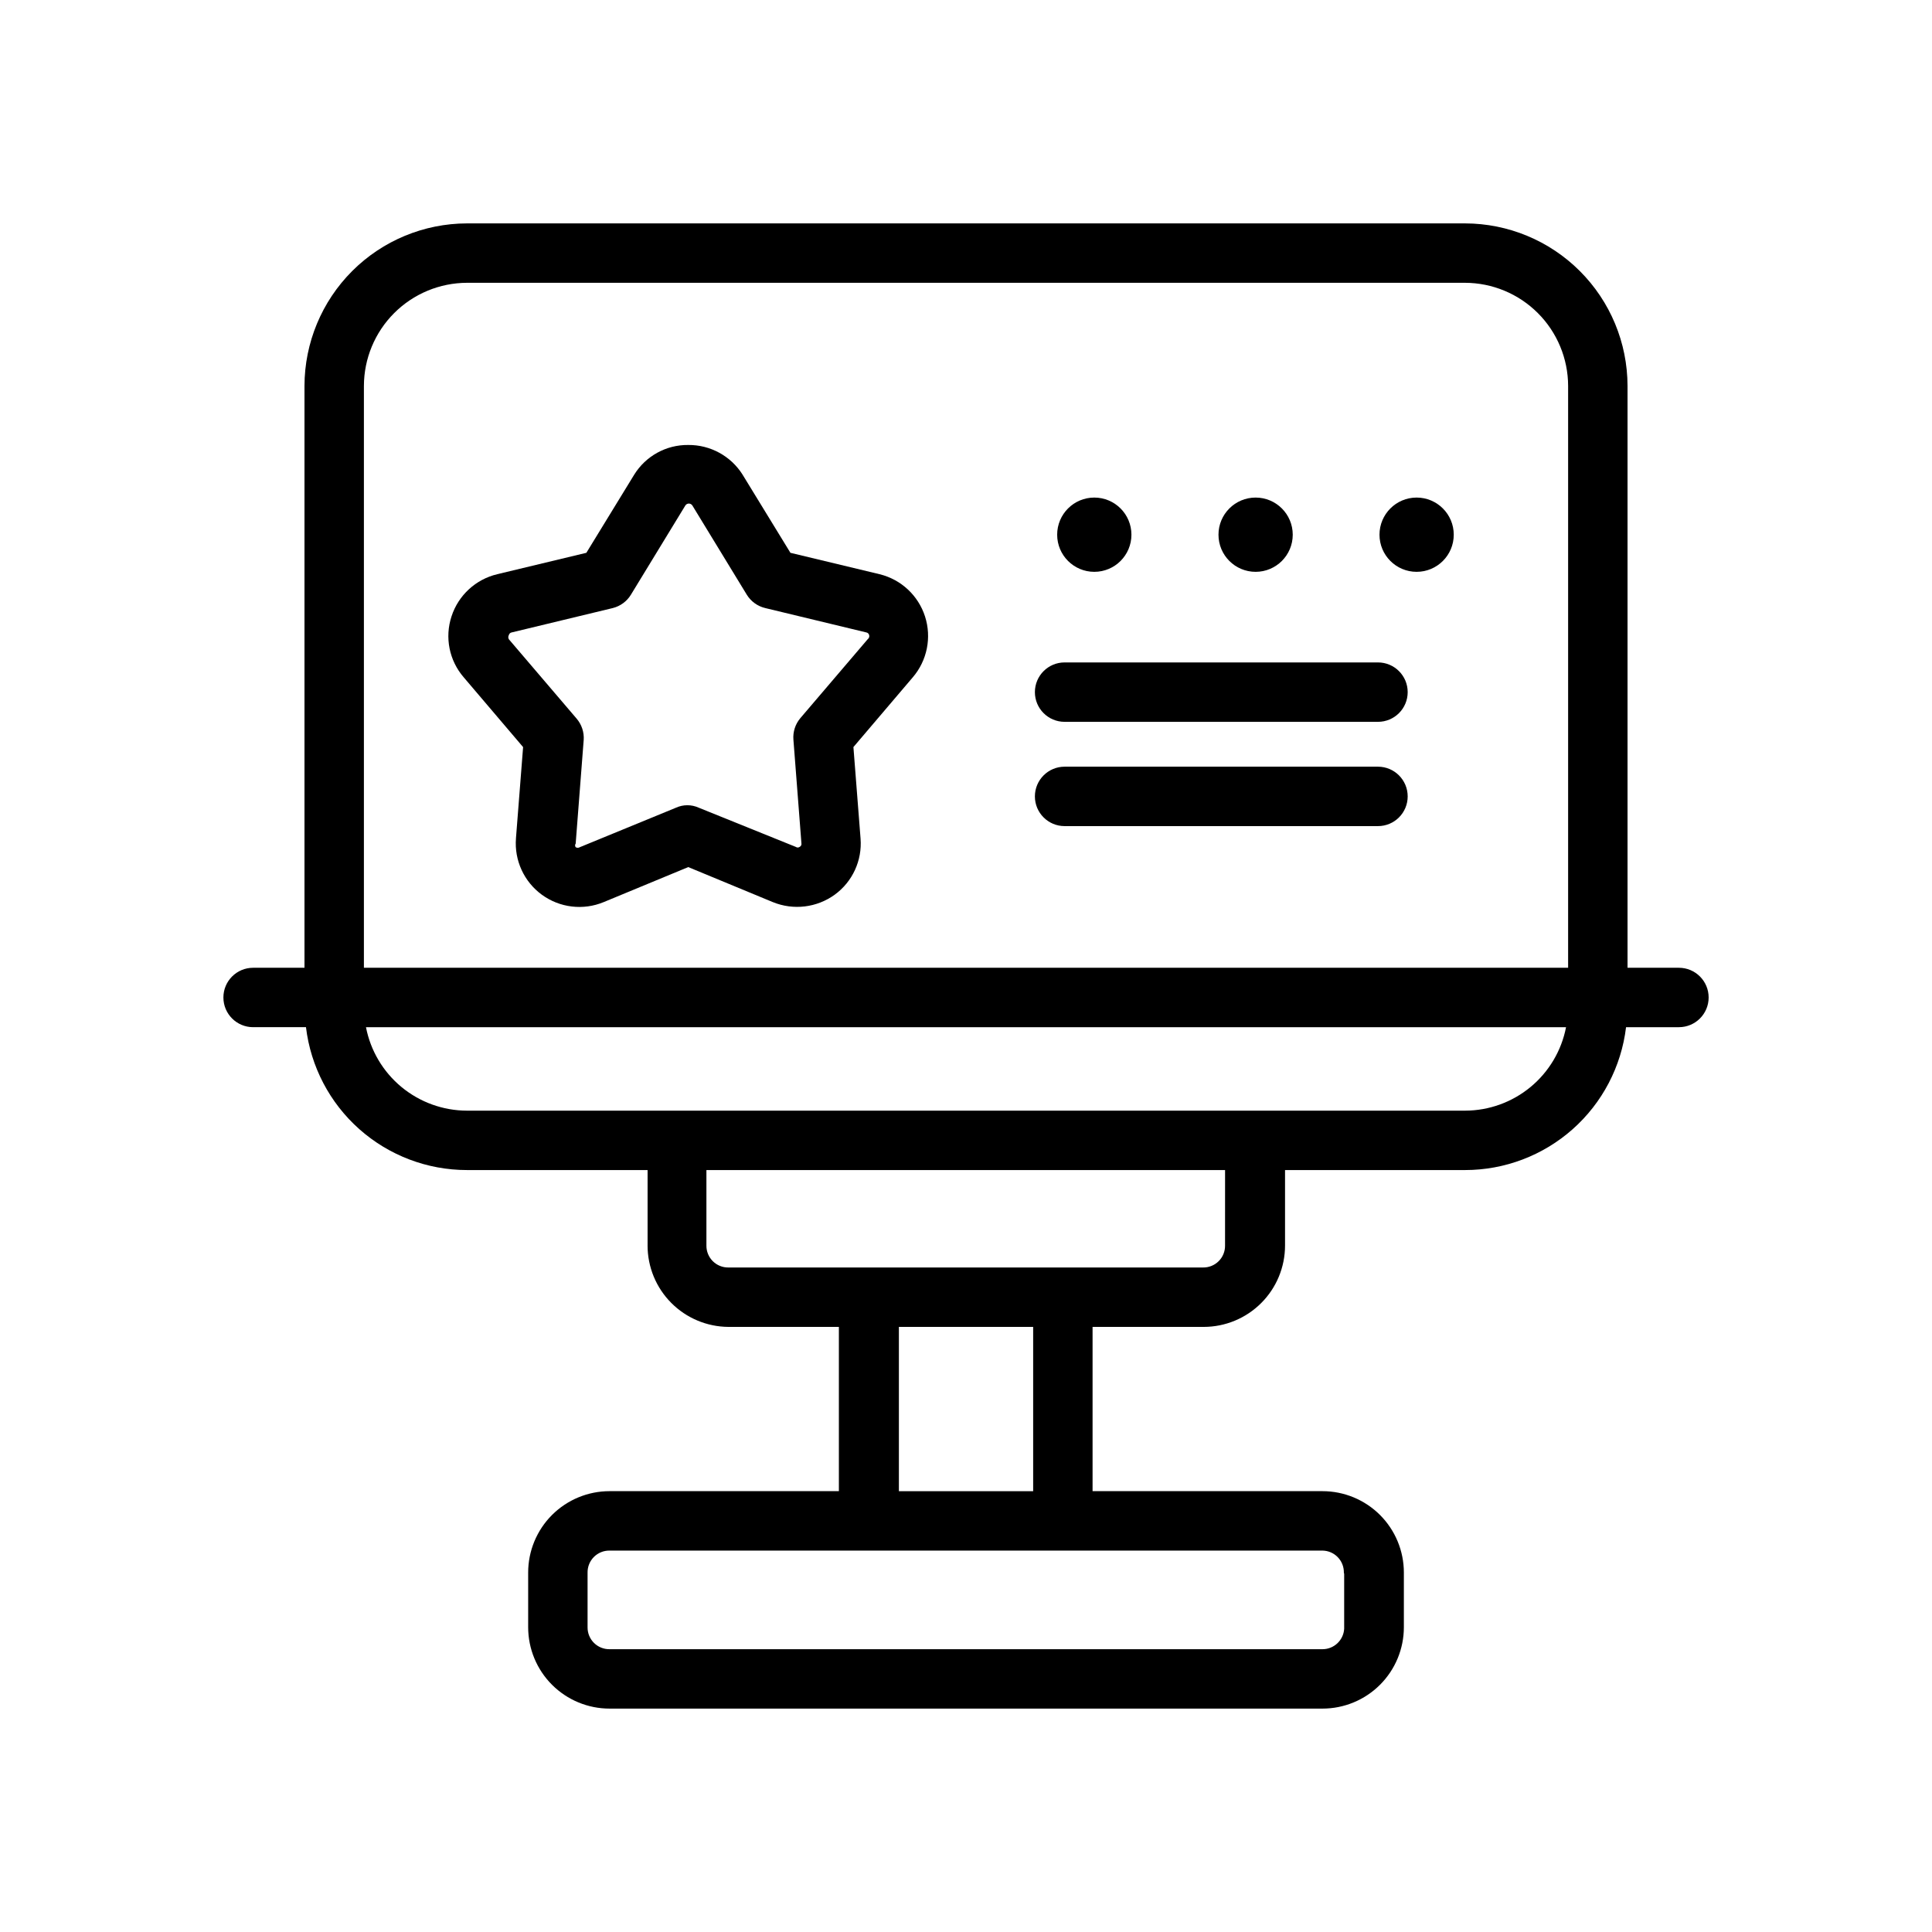
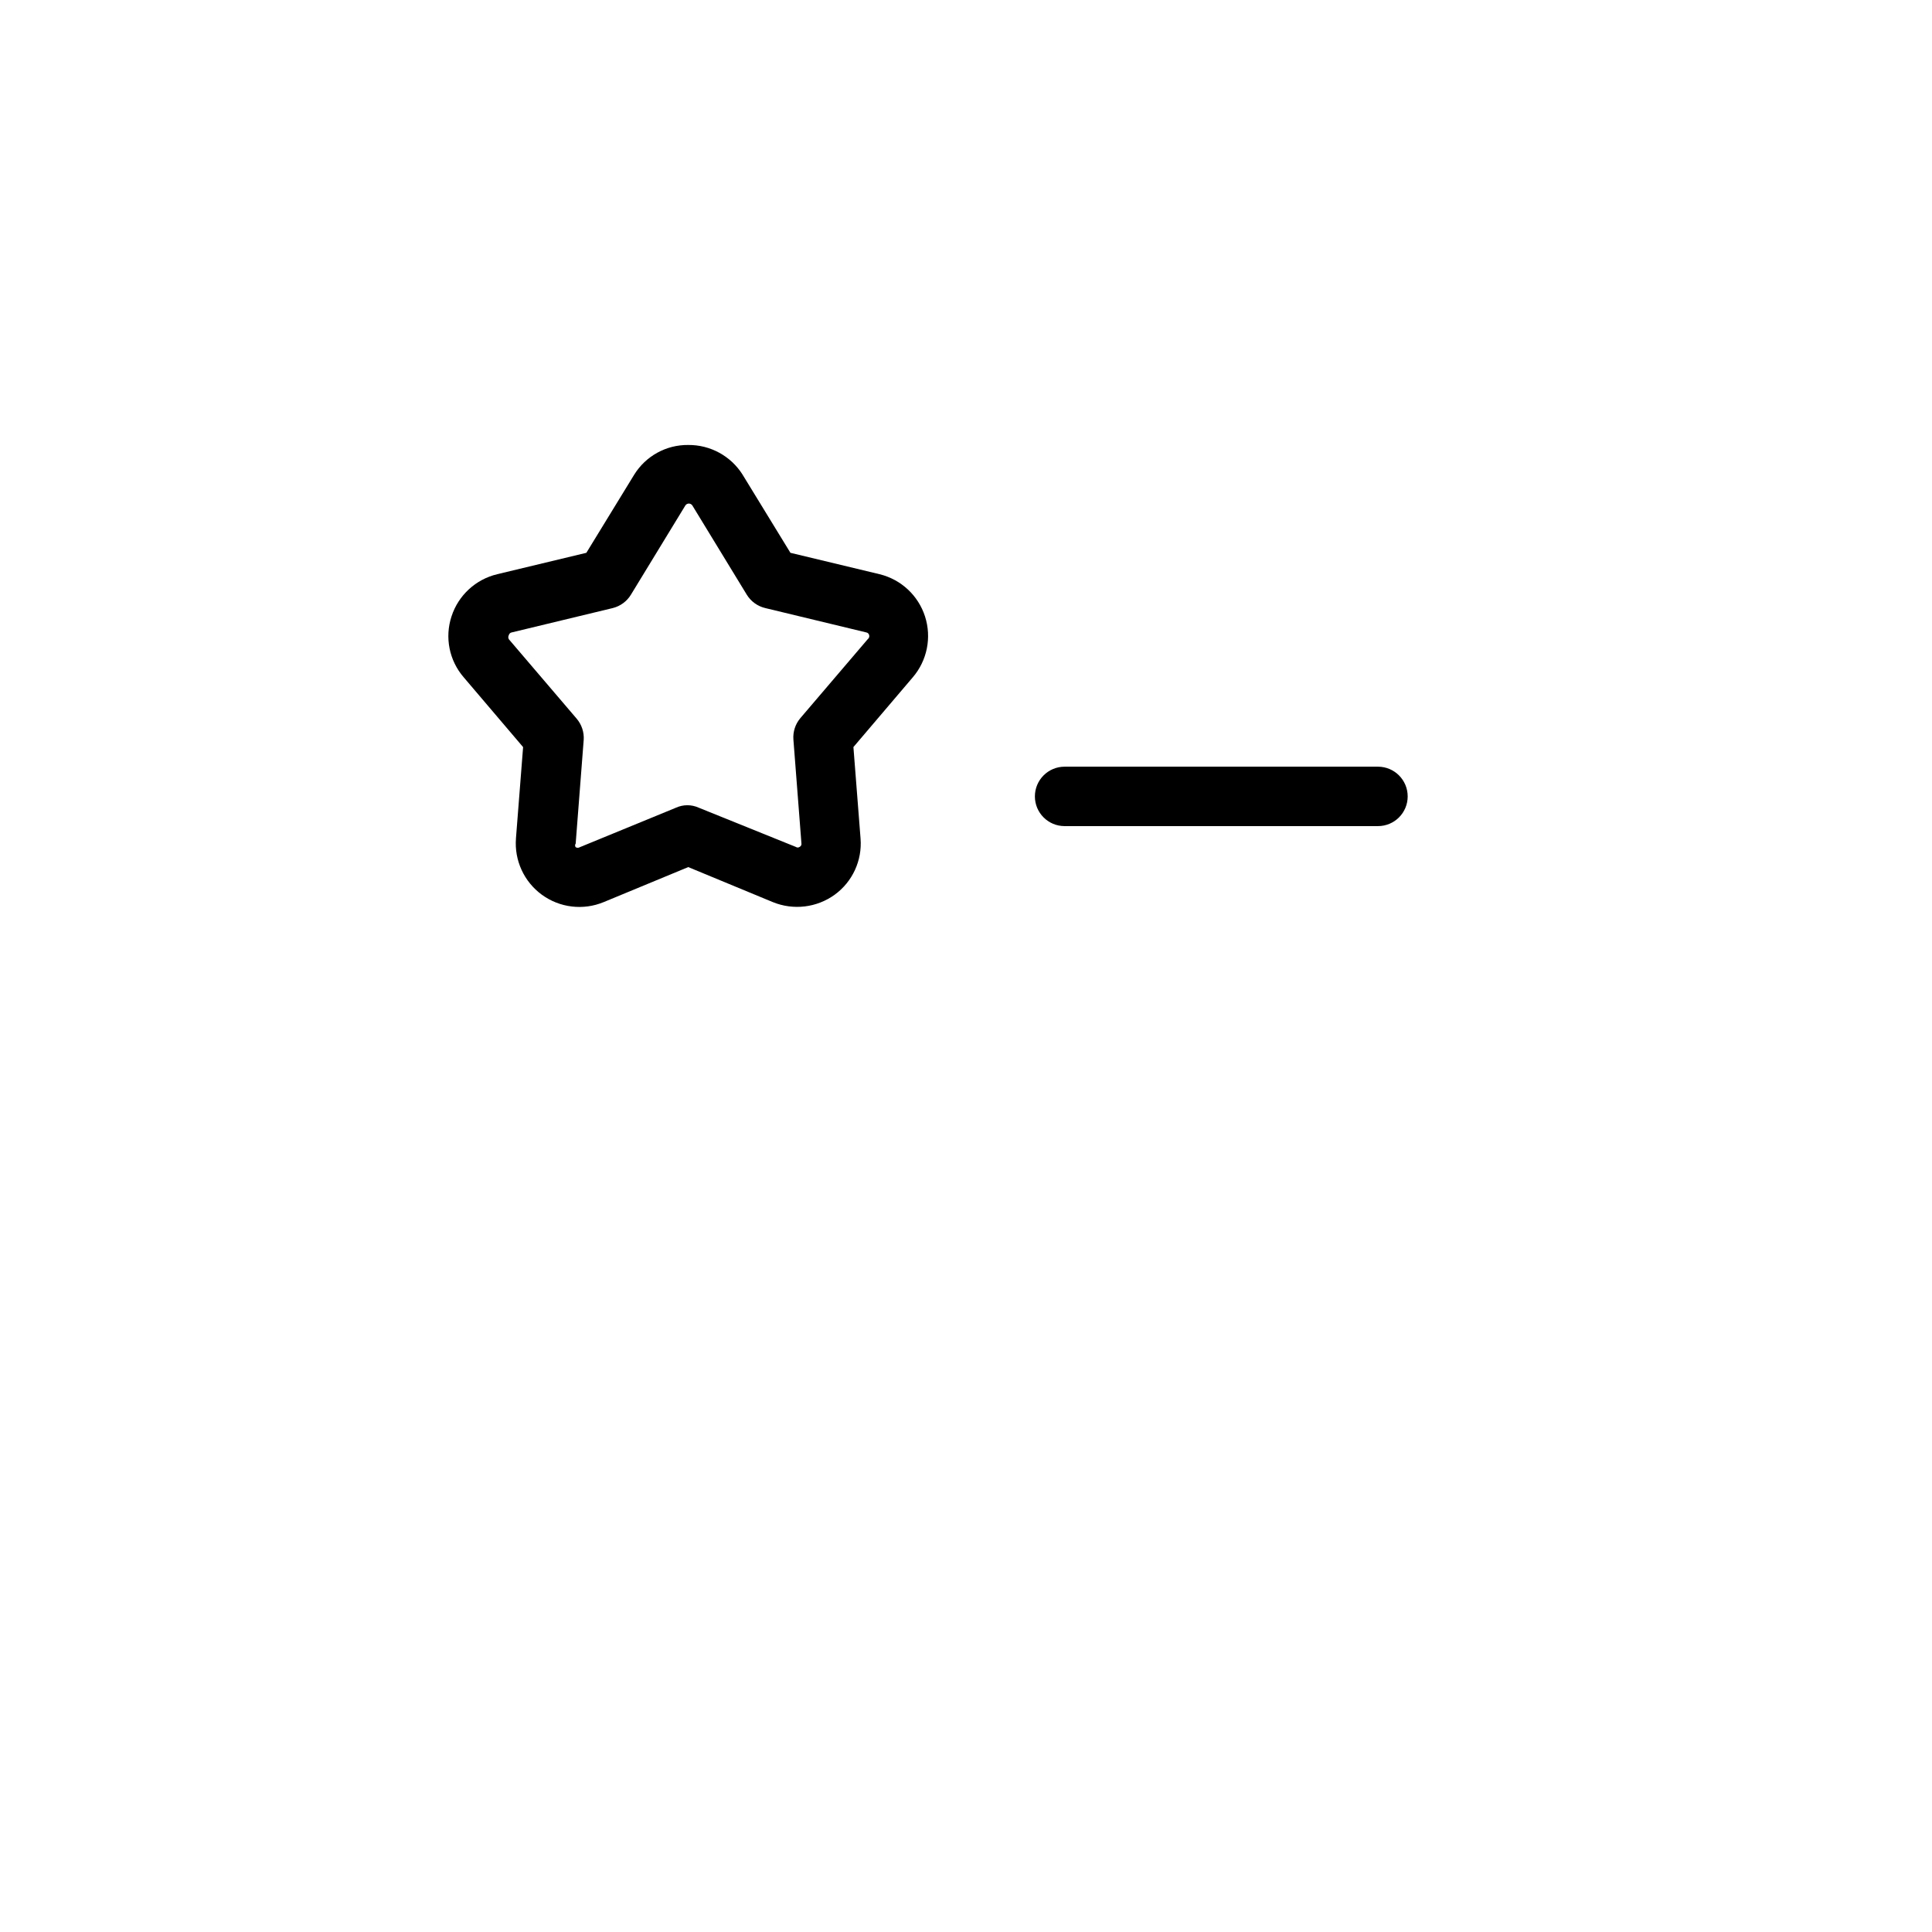
<svg xmlns="http://www.w3.org/2000/svg" fill="#000000" width="800px" height="800px" version="1.1" viewBox="144 144 512 512">
  <g>
    <path d="m377.09 296.17-23.617-5.668-12.676-20.703h0.004c-3.113-4.945-8.562-7.926-14.406-7.875-5.824-0.07-11.262 2.918-14.328 7.875l-12.676 20.703-23.617 5.668h0.004c-5.711 1.355-10.305 5.594-12.121 11.176-1.836 5.574-0.613 11.699 3.227 16.141l15.742 18.5-1.891 24.168 0.004-0.004c-0.473 5.844 2.129 11.516 6.867 14.969 4.742 3.453 10.934 4.195 16.355 1.957l22.434-9.289 22.434 9.289h0.004c5.43 2.211 11.617 1.469 16.371-1.969 4.715-3.43 7.309-9.066 6.852-14.879l-1.891-24.246 15.742-18.5v0.004c3.805-4.449 5.027-10.555 3.231-16.125s-6.359-9.809-12.047-11.191zm-3.148 17.238-17.871 20.941h0.004c-1.324 1.578-1.973 3.613-1.812 5.668l2.125 27.473c0.074 0.383-0.117 0.773-0.473 0.945-0.305 0.223-0.719 0.223-1.023 0l-25.742-10.395c-1.898-0.859-4.078-0.859-5.981 0l-25.504 10.473c-0.336 0.215-0.77 0.215-1.105 0-0.207-0.281-0.207-0.668 0-0.945l2.125-27.473h0.004c0.137-2.066-0.543-4.102-1.891-5.668l-17.949-21.02c-0.195-0.34-0.195-0.762 0-1.102 0.094-0.375 0.406-0.656 0.789-0.711l26.766-6.453h-0.004c2.004-0.504 3.731-1.777 4.805-3.543l14.406-23.617c0.199-0.328 0.555-0.531 0.941-0.531s0.746 0.203 0.945 0.531l14.406 23.617c1.094 1.781 2.848 3.059 4.883 3.543l26.766 6.453h-0.004c0.383 0.055 0.695 0.336 0.789 0.711 0.113 0.414-0.043 0.852-0.395 1.102z" />
-     <path d="m509.18 319.55h-83.051c-4.348 0-7.871 3.523-7.871 7.871 0 4.348 3.523 7.871 7.871 7.871h83.051c4.348 0 7.871-3.523 7.871-7.871 0-4.348-3.523-7.871-7.871-7.871z" />
    <path d="m509.18 347.18h-83.051c-4.348 0-7.871 3.527-7.871 7.875 0 4.348 3.523 7.871 7.871 7.871h83.051c4.348 0 7.871-3.523 7.871-7.871 0-4.348-3.523-7.875-7.871-7.875z" />
-     <path d="m588.93 400.47h-13.617v-154.21c-0.02-11.414-4.562-22.355-12.637-30.426-8.07-8.07-19.008-12.613-30.422-12.633h-264.5c-11.414 0.02-22.355 4.562-30.426 12.633-8.07 8.07-12.613 19.012-12.637 30.426v154.21h-13.617c-4.348 0-7.871 3.523-7.871 7.871s3.523 7.871 7.871 7.871h14.012c1.25 10.438 6.285 20.055 14.145 27.031 7.863 6.977 18.012 10.832 28.523 10.832h47.863v19.996h-0.004c0 5.695 2.25 11.156 6.262 15.195 4.012 4.043 9.457 6.332 15.152 6.375h29.285v43.531h-60.773c-5.723 0-11.207 2.273-15.254 6.316-4.043 4.047-6.316 9.531-6.316 15.254v14.484c0 5.719 2.273 11.207 6.316 15.25 4.047 4.047 9.531 6.32 15.254 6.32h188.93c5.723 0 11.207-2.273 15.254-6.32 4.043-4.043 6.316-9.531 6.316-15.25v-14.484c0-5.723-2.273-11.207-6.316-15.254-4.047-4.043-9.531-6.316-15.254-6.316h-60.926v-43.531h29.441c5.719 0 11.203-2.273 15.25-6.32 4.047-4.043 6.316-9.531 6.316-15.25v-19.996h47.707c10.512 0 20.656-3.856 28.52-10.832 7.859-6.977 12.895-16.594 14.145-27.031h14.012c4.348 0 7.875-3.523 7.875-7.871s-3.527-7.871-7.875-7.871zm-348.49-154.21c0.02-7.238 2.906-14.176 8.023-19.293 5.117-5.117 12.055-8.004 19.293-8.023h264.5c7.238 0.02 14.172 2.906 19.289 8.023 5.121 5.117 8.004 12.055 8.023 19.293v154.21h-319.13zm259.78 314.88v14.484c-0.168 3.047-2.695 5.434-5.75 5.43h-188.93c-1.551 0.023-3.047-0.586-4.144-1.684s-1.703-2.59-1.684-4.141v-14.484c-0.02-1.551 0.586-3.047 1.684-4.144 1.098-1.098 2.594-1.703 4.144-1.68h188.93c1.527 0.02 2.981 0.645 4.043 1.738 1.062 1.09 1.648 2.562 1.625 4.086zm-82.422-21.965h-35.582v-43.531h35.582zm50.852-65.102c0.023 1.551-0.582 3.047-1.68 4.144-1.098 1.094-2.594 1.703-4.144 1.68h-125.79c-1.551 0.023-3.047-0.586-4.144-1.68-1.098-1.098-1.703-2.594-1.684-4.144v-19.996h137.45zm63.605-35.738h-264.5c-6.336-0.012-12.469-2.227-17.352-6.262-4.883-4.035-8.211-9.641-9.414-15.859h318.03c-1.203 6.219-4.531 11.824-9.414 15.859-4.883 4.035-11.016 6.25-17.348 6.262z" />
-     <path d="m443.84 285.7c0 5.438-4.402 9.84-9.84 9.84-5.434 0-9.84-4.402-9.84-9.84 0-5.434 4.406-9.84 9.84-9.84 5.438 0 9.84 4.406 9.84 9.84" />
-     <path d="m486.59 285.7c0 5.438-4.406 9.84-9.84 9.84s-9.84-4.402-9.84-9.84c0-5.434 4.406-9.84 9.84-9.84s9.84 4.406 9.84 9.84" />
-     <path d="m529.26 285.7c0 5.438-4.406 9.84-9.84 9.84-5.434 0-9.84-4.402-9.84-9.84 0-5.434 4.406-9.84 9.84-9.84 5.434 0 9.84 4.406 9.84 9.84" />
  </g>
</svg>